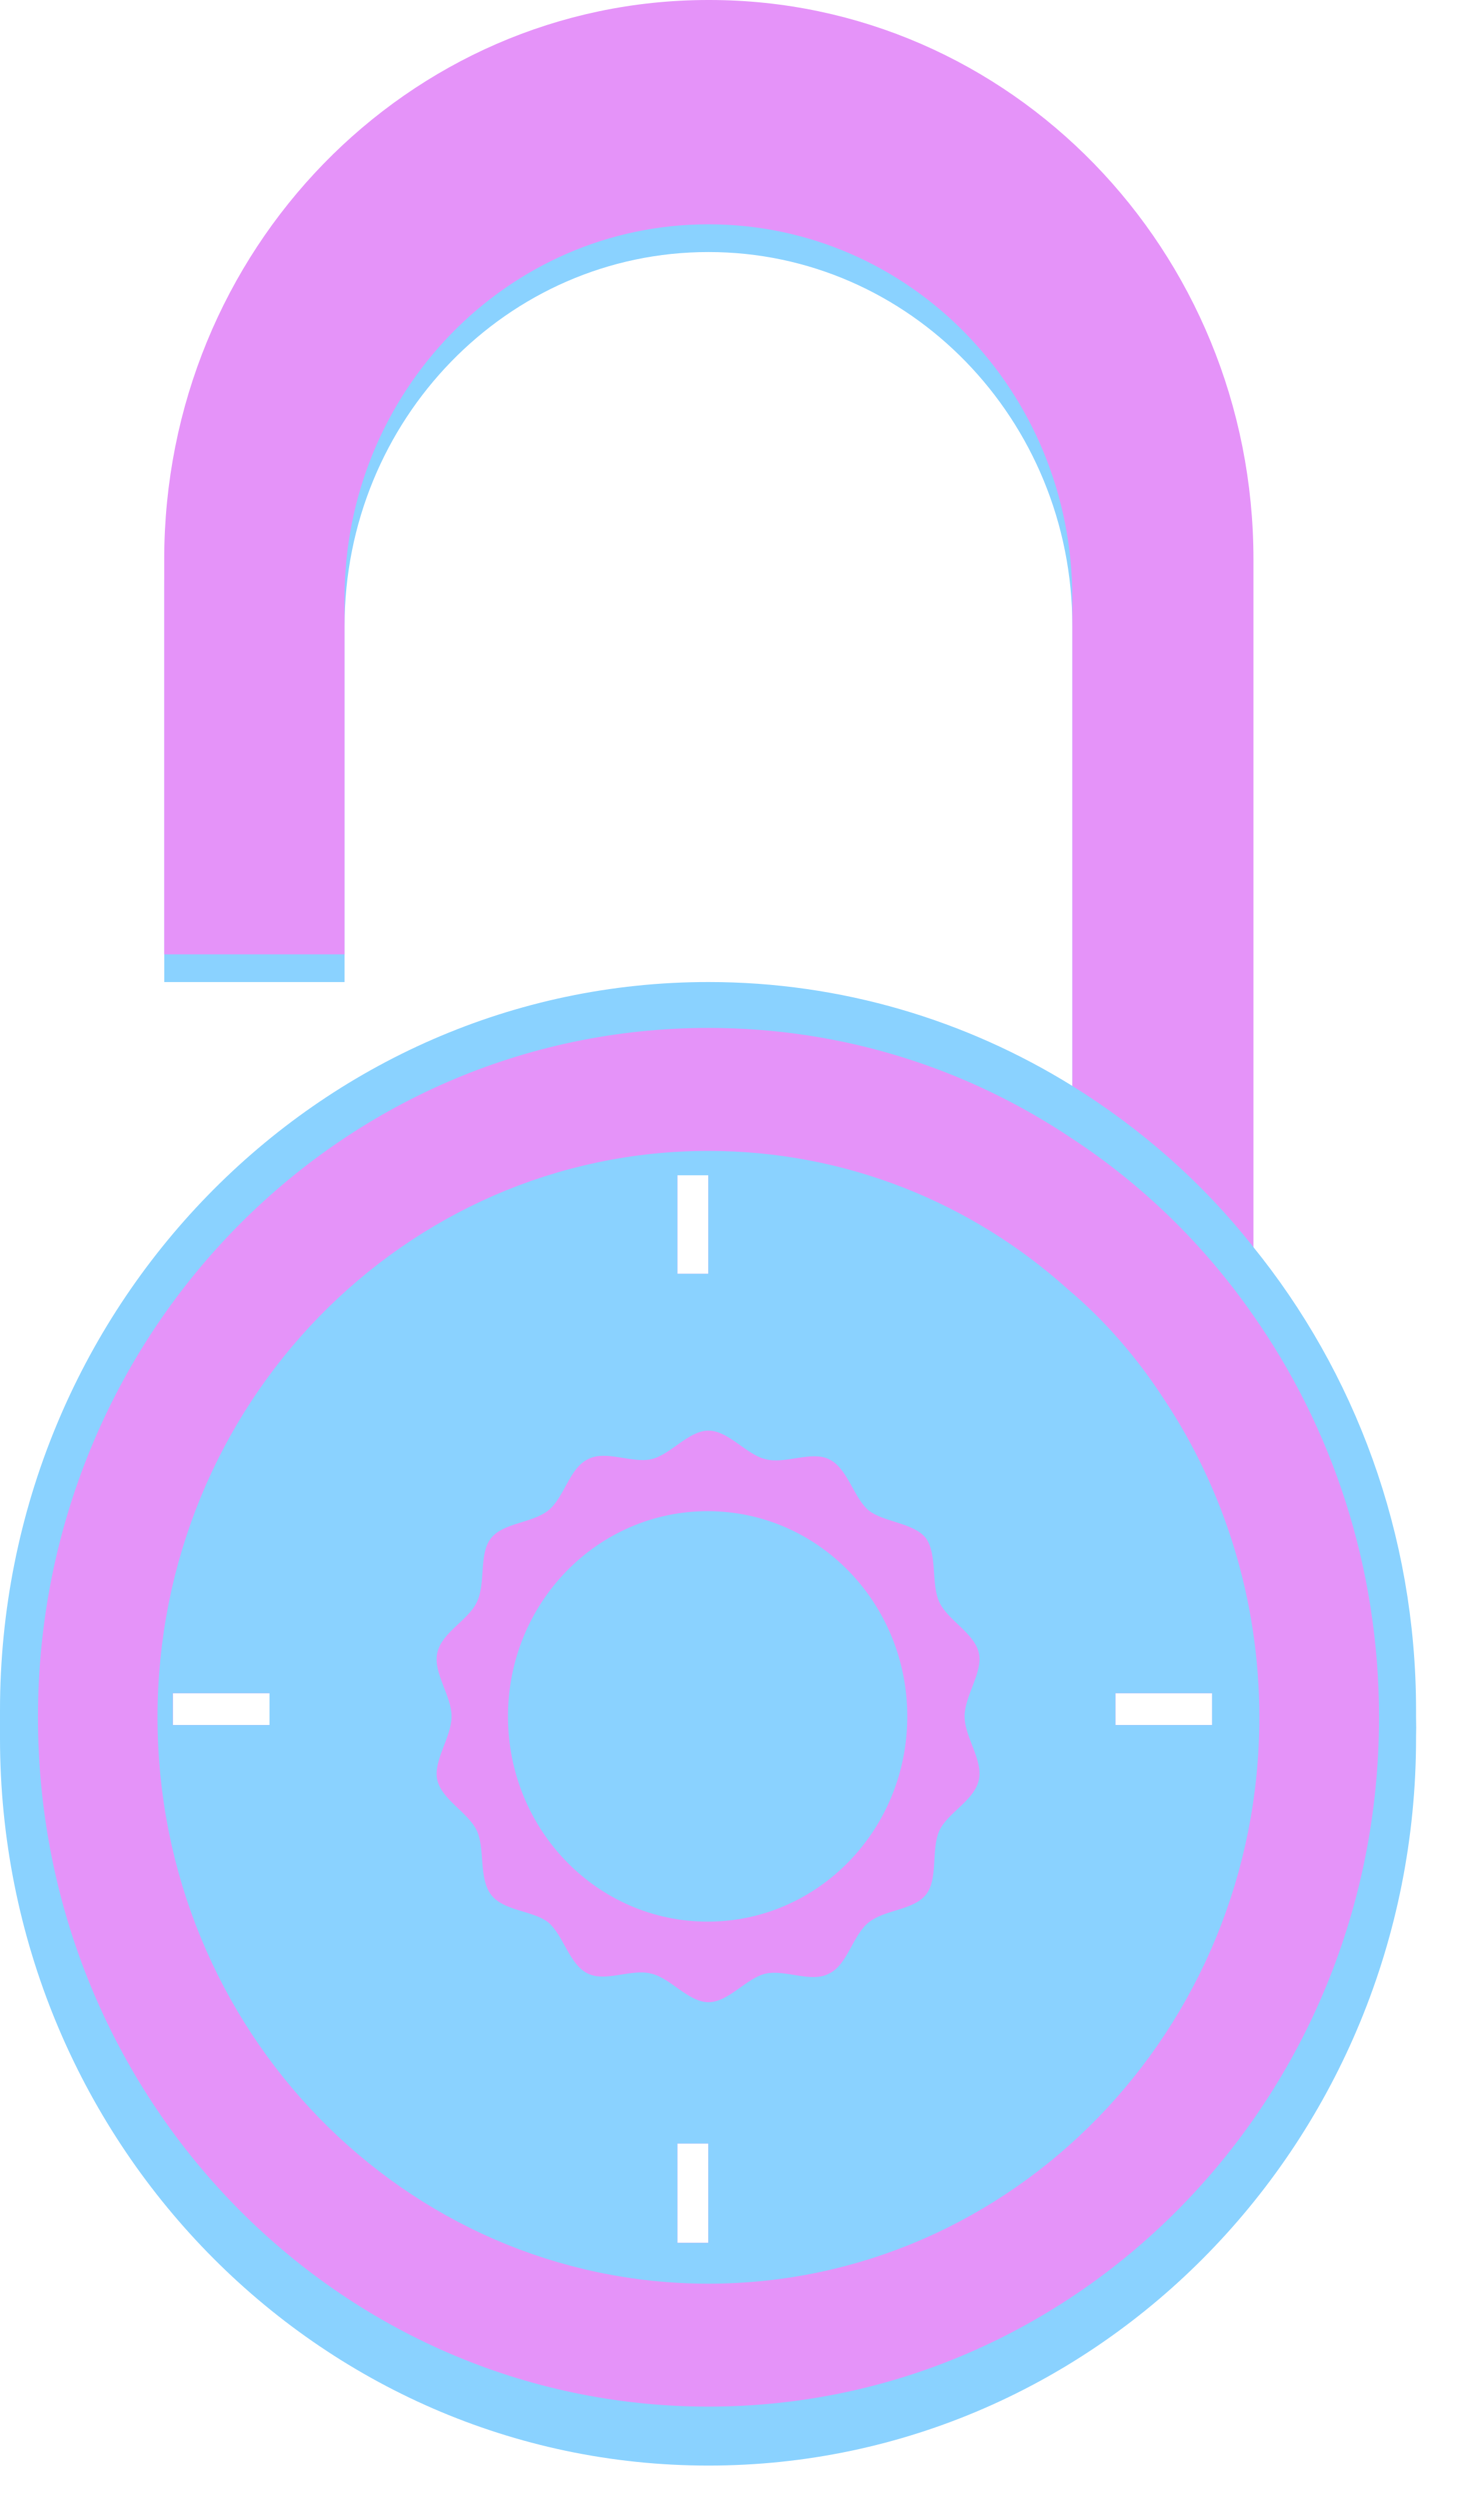
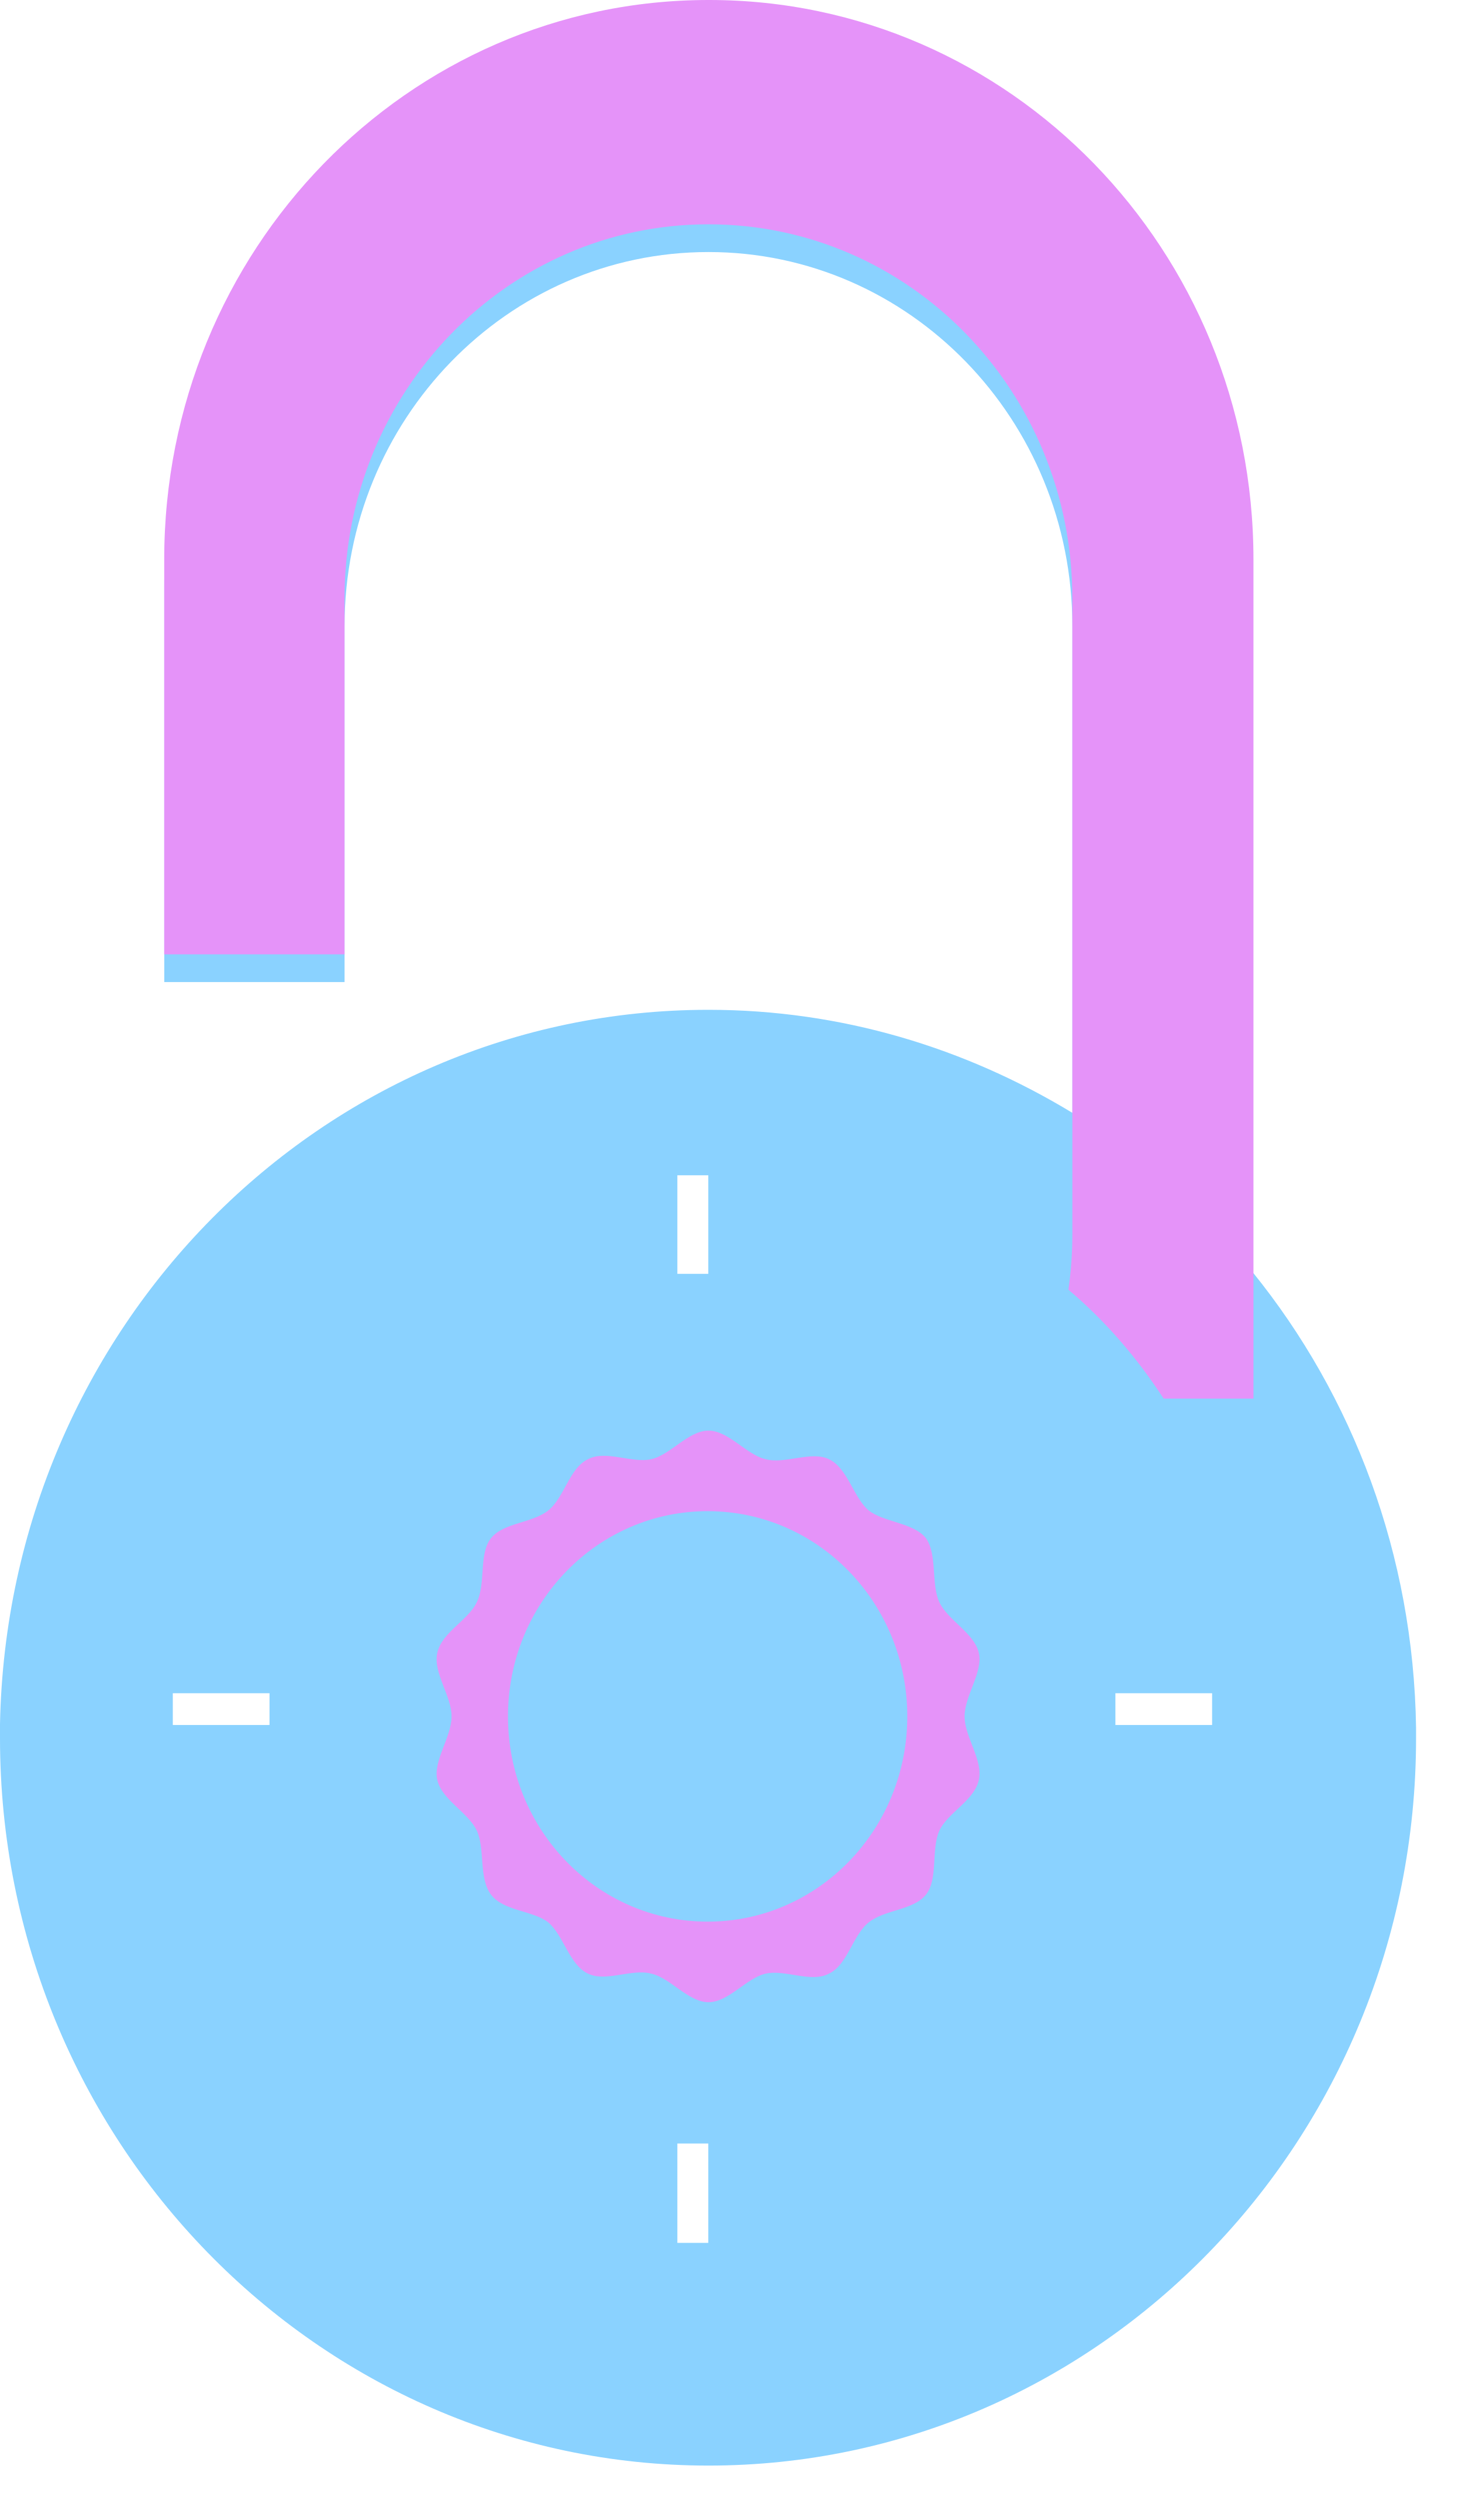
<svg xmlns="http://www.w3.org/2000/svg" width="31" height="53" viewBox="0 0 31 53" fill="none">
  <g id="××××§×× ××-24" clip-path="url(#clip0_3650_7287)">
    <g id="lock">
      <path id="Vector" d="M26.561 26.969V12.448C26.561 5.894 21.399 0.588 15.022 0.588C8.645 0.588 3.483 5.894 3.483 12.448V20.819H7.306V13.274C7.306 8.904 10.753 5.343 15.022 5.343C19.291 5.343 22.738 8.904 22.738 13.274V23.591C20.47 22.215 17.844 21.407 15.022 21.407C6.823 21.407 0.161 28.144 0 36.553V36.846C0 45.365 6.734 52.268 15.022 52.268C23.31 52.268 30.026 45.365 30.026 36.846V36.626C29.972 32.954 28.686 29.595 26.561 26.969ZM3.662 36.571V35.892H5.716V36.571H3.662ZM23.649 35.892H25.703V36.571H23.649V35.892ZM14.361 45.438H15.022V47.55H14.361V45.438ZM15.022 27.006H14.361V24.913H15.022V27.006Z" fill="#8AD2FF" />
      <path id="Vector_2" d="M15.021 0C8.645 0 3.482 5.306 3.482 11.86V20.231H7.305V12.686C7.305 8.316 10.752 4.755 15.021 4.755C19.29 4.755 22.738 8.298 22.738 12.686V26.18C22.738 27.428 22.452 28.603 21.952 29.649H26.578V11.86C26.578 5.306 21.416 0 15.039 0H15.021Z" fill="#E593F9" />
-       <path id="Vector_3" d="M26.561 26.418C25.489 25.059 24.185 23.921 22.738 23.021C20.488 21.626 17.844 20.818 15.022 20.818C6.734 20.818 0 27.74 0 36.258V36.552C0.161 44.942 6.823 51.698 15.022 51.698C23.221 51.698 29.829 44.978 30.026 36.625V36.258C30.026 32.513 28.722 29.08 26.561 26.418ZM5.716 35.891V36.57H3.662V35.891H5.716ZM15.022 27.005H14.361V24.912H15.022V27.005ZM14.361 45.437H15.022V47.549H14.361V45.437ZM23.649 35.891H25.703V36.57H23.649V35.891Z" fill="#8AD2FF" />
      <path id="Vector_4" d="M21.791 36.388C21.791 32.551 18.755 29.43 15.022 29.43C11.289 29.43 8.252 32.551 8.252 36.388C8.252 40.225 11.289 43.346 15.022 43.346C18.755 43.346 21.791 40.225 21.791 36.388Z" fill="#122D3D" />
-       <path id="Vector_5" d="M26.562 27.868C25.526 26.381 24.222 25.114 22.739 24.141C20.524 22.654 17.881 21.791 15.023 21.791C7.164 21.791 0.805 28.327 0.805 36.404C0.805 44.482 7.164 51.018 15.023 51.018C22.882 51.018 29.241 44.482 29.241 36.404C29.241 33.21 28.241 30.254 26.562 27.868ZM15.023 27.005H14.362V24.912H15.023V27.005ZM14.362 45.437H15.023V47.548H14.362V45.437ZM23.65 35.891H25.704V36.57H23.65V35.891ZM5.717 36.57H3.663V35.891H5.717V36.57Z" fill="#E593F9" />
      <path id="Vector_6" d="M24.685 29.667C24.113 28.786 23.434 27.997 22.649 27.336C20.612 25.5 17.933 24.398 15.021 24.398C8.573 24.398 3.34 29.777 3.34 36.405C3.34 43.032 8.573 48.412 15.021 48.412C21.47 48.412 26.703 43.032 26.703 36.405C26.703 33.908 25.953 31.577 24.685 29.667ZM5.715 36.57H3.661V35.891H5.715V36.57ZM14.361 24.913H15.021V27.005H14.361V24.913ZM15.021 47.549H14.361V45.438H15.021V47.549ZM23.649 36.57V35.891H25.703V36.57H23.649Z" fill="#8AD2FF" />
      <path id="Vector_7" d="M20.453 36.386C20.453 35.946 20.846 35.45 20.756 35.046C20.667 34.624 20.095 34.349 19.917 33.963C19.738 33.578 19.881 32.953 19.631 32.605C19.363 32.274 18.738 32.274 18.416 32.017C18.095 31.742 17.97 31.117 17.577 30.934C17.202 30.75 16.648 31.044 16.237 30.934C15.826 30.842 15.451 30.328 15.023 30.328C14.594 30.328 14.219 30.842 13.808 30.934C13.397 31.026 12.843 30.732 12.468 30.934C12.075 31.117 11.968 31.742 11.629 32.017C11.289 32.292 10.682 32.274 10.414 32.605C10.146 32.935 10.307 33.559 10.111 33.963C9.932 34.349 9.36 34.606 9.271 35.046C9.182 35.469 9.575 35.946 9.575 36.386C9.575 36.827 9.182 37.323 9.271 37.727C9.36 38.149 9.932 38.424 10.111 38.81C10.289 39.195 10.146 39.82 10.414 40.168C10.682 40.517 11.307 40.499 11.629 40.756C11.95 41.031 12.075 41.656 12.468 41.839C12.843 42.023 13.397 41.729 13.808 41.839C14.219 41.931 14.594 42.445 15.023 42.445C15.451 42.445 15.826 41.931 16.237 41.839C16.648 41.747 17.202 42.041 17.577 41.839C17.97 41.656 18.077 41.031 18.416 40.756C18.756 40.48 19.363 40.499 19.631 40.168C19.899 39.838 19.738 39.214 19.917 38.81C20.095 38.424 20.667 38.167 20.756 37.727C20.846 37.304 20.453 36.827 20.453 36.386Z" fill="#E593F9" />
      <path id="Vector_8" d="M19.238 36.386C19.238 33.981 17.345 32.035 15.005 32.035C12.665 32.035 10.771 33.981 10.771 36.386C10.771 38.791 12.665 40.737 15.005 40.737C17.345 40.737 19.238 38.791 19.238 36.386Z" fill="#8AD2FF" />
    </g>
  </g>
  <defs>
    <clipPath id="clip0_3650_7287">
      <rect width="30.026" height="52.267" fill="white" />
    </clipPath>
  </defs>
</svg>